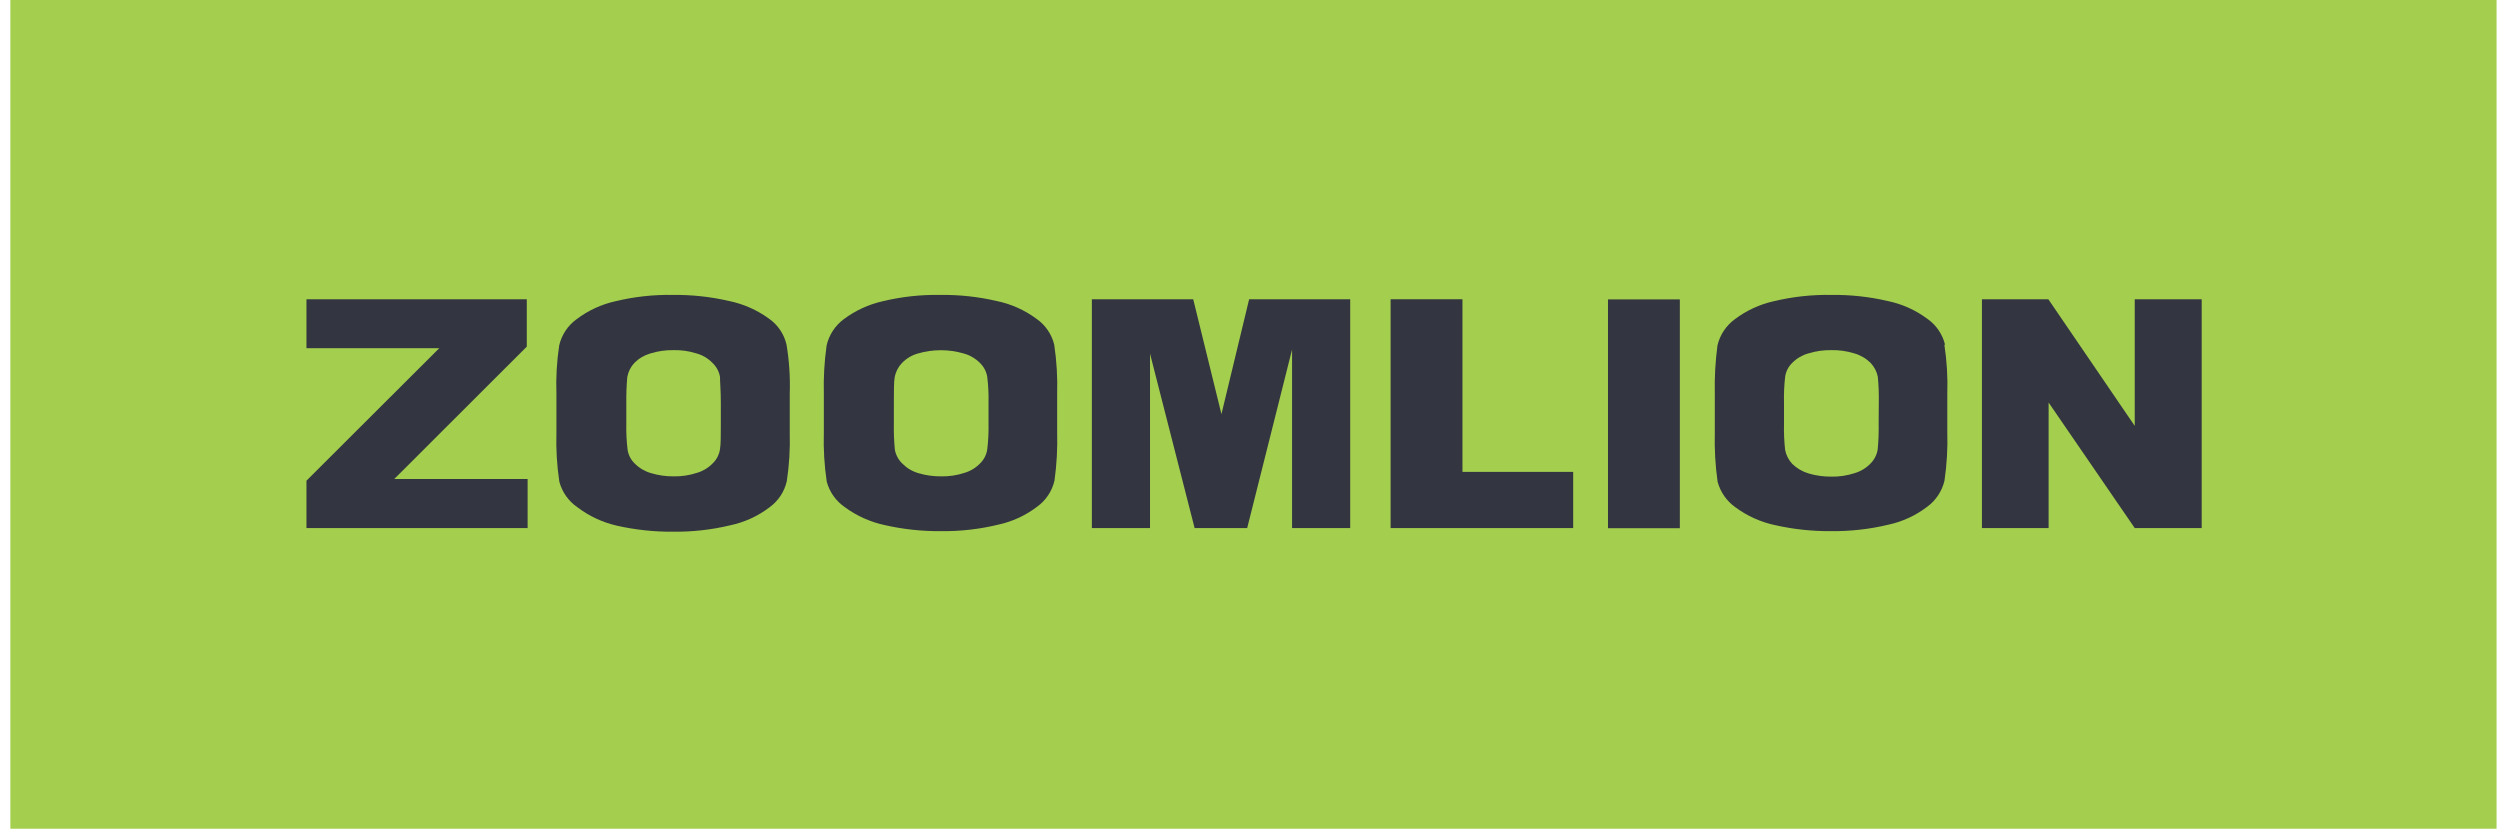
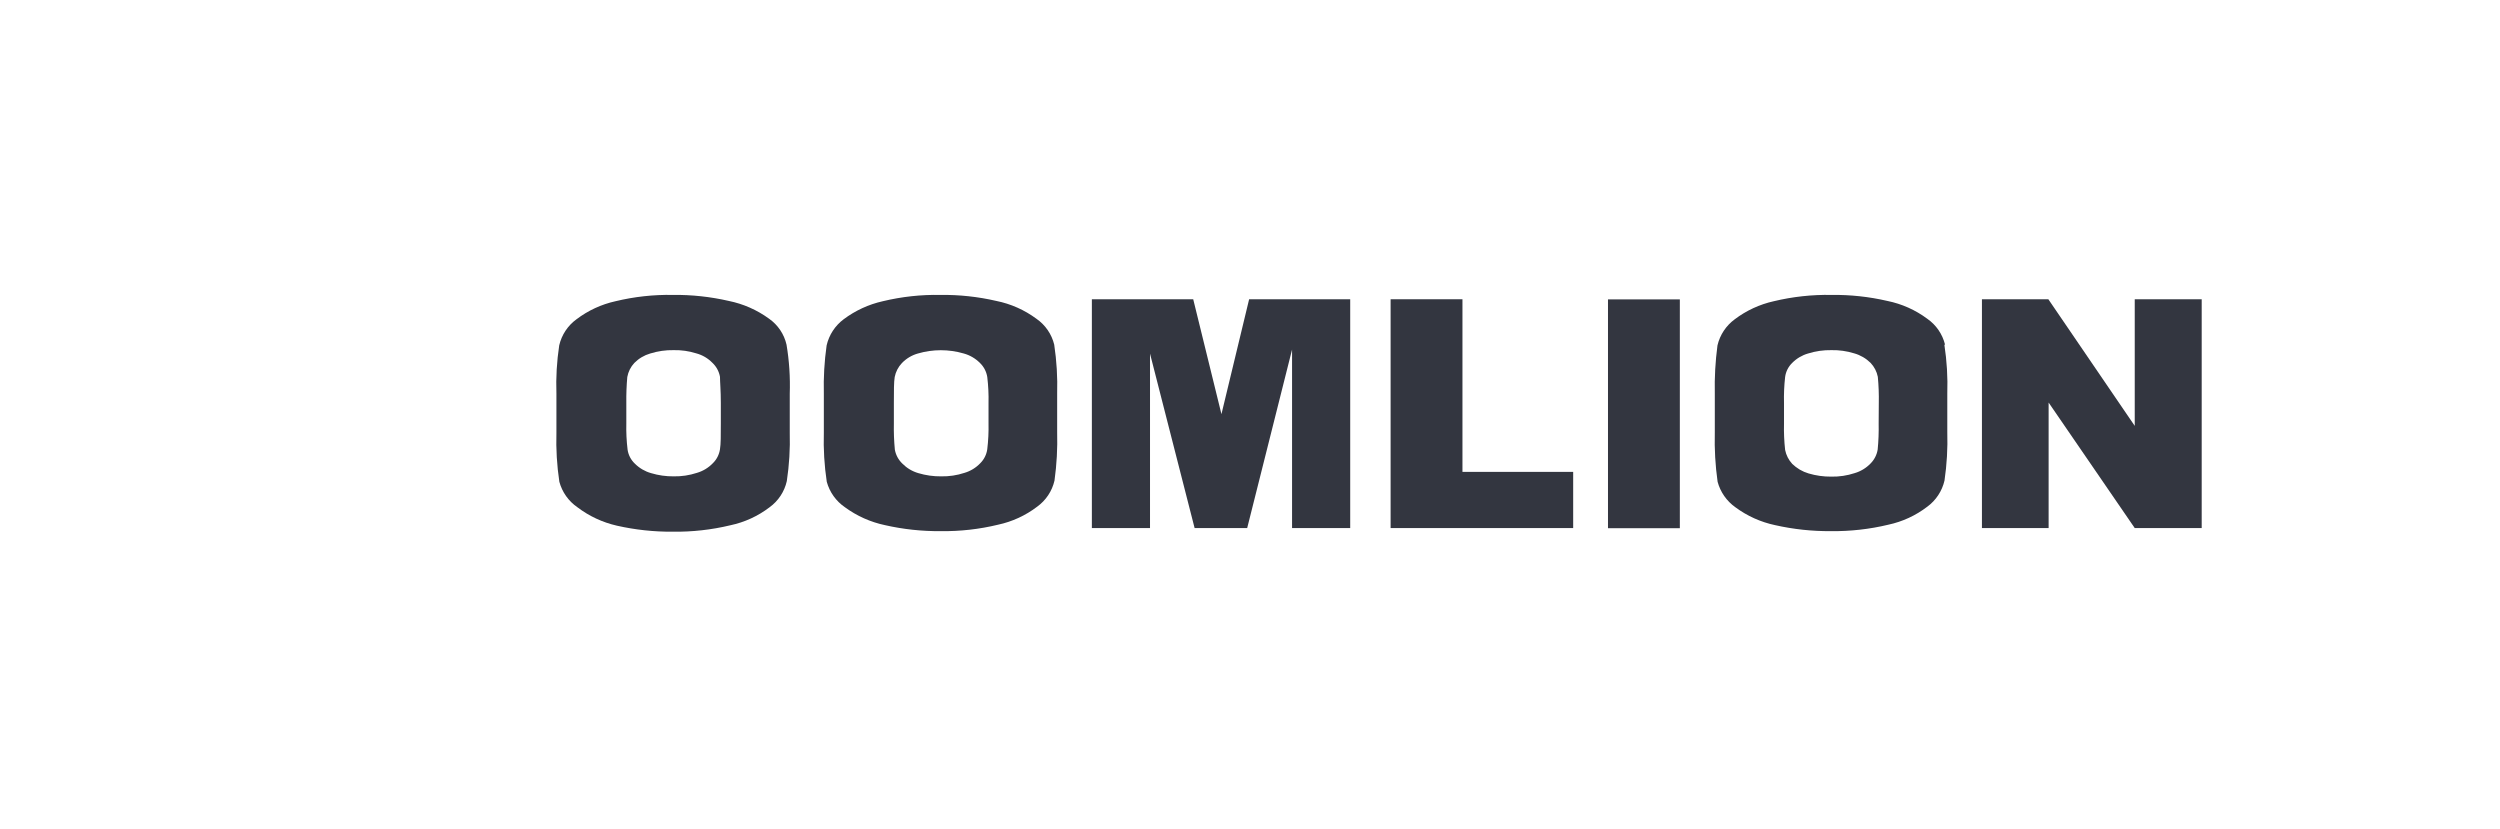
<svg xmlns="http://www.w3.org/2000/svg" width="181" height="60" viewBox="0 0 181 60" fill="none">
  <g clip-path="url(#clip0_80_356)">
-     <path d="M180.75 0H0.75V60H180.75V0Z" fill="#A4CE4E" />
+     <path d="M180.75 0H0.75V60V0Z" fill="#A4CE4E" />
    <path d="M140.822 24.955C140.635 24.19 140.174 23.52 139.527 23.073C138.671 22.437 137.686 21.999 136.642 21.787C135.315 21.48 133.956 21.334 132.594 21.352C131.19 21.327 129.789 21.48 128.424 21.808C127.4 22.036 126.437 22.481 125.6 23.113C124.969 23.574 124.523 24.245 124.345 25.006C124.19 26.166 124.126 27.337 124.152 28.507V31.32C124.12 32.511 124.188 33.703 124.355 34.882C124.556 35.627 125.011 36.278 125.64 36.724C126.494 37.357 127.475 37.799 128.515 38.02C129.843 38.32 131.201 38.466 132.563 38.455C133.96 38.471 135.354 38.315 136.713 37.989C137.739 37.769 138.704 37.323 139.537 36.684C140.165 36.223 140.607 35.551 140.782 34.791C140.952 33.629 141.02 32.454 140.984 31.28V28.507C141.024 27.319 140.953 26.13 140.772 24.955M136.015 30.673C136.028 31.297 136.004 31.923 135.944 32.545C135.883 32.928 135.702 33.282 135.428 33.557C135.11 33.886 134.713 34.127 134.274 34.255C133.729 34.434 133.157 34.52 132.583 34.508C132.025 34.513 131.469 34.435 130.934 34.275C130.493 34.144 130.09 33.907 129.76 33.587C129.497 33.304 129.318 32.954 129.243 32.575C129.173 31.944 129.146 31.308 129.162 30.673V29.165C129.146 28.54 129.173 27.914 129.243 27.293C129.294 26.908 129.472 26.552 129.749 26.281C130.068 25.956 130.466 25.719 130.903 25.593C131.45 25.422 132.021 25.34 132.594 25.35C133.152 25.338 133.709 25.417 134.243 25.582C134.69 25.708 135.097 25.945 135.428 26.27C135.696 26.55 135.879 26.902 135.954 27.282C136.014 27.911 136.038 28.543 136.025 29.175L136.015 30.673Z" fill="#333640" />
    <path d="M76.326 24.955C76.141 24.19 75.679 23.52 75.03 23.073C74.171 22.438 73.183 21.999 72.135 21.788C70.808 21.481 69.449 21.334 68.087 21.353C66.683 21.326 65.282 21.479 63.917 21.808C62.891 22.038 61.925 22.483 61.083 23.113C60.46 23.578 60.022 24.249 59.848 25.006C59.683 26.165 59.616 27.337 59.646 28.507V31.321C59.61 32.512 59.681 33.704 59.858 34.883C60.064 35.633 60.531 36.286 61.174 36.725C62.036 37.357 63.023 37.799 64.069 38.02C65.397 38.322 66.755 38.468 68.117 38.455C69.511 38.473 70.902 38.317 72.257 37.989C73.286 37.768 74.254 37.322 75.091 36.684C75.725 36.226 76.171 35.554 76.346 34.792C76.507 33.628 76.571 32.454 76.538 31.28V28.507C76.573 27.319 76.502 26.131 76.326 24.955ZM71.569 30.653C71.583 31.278 71.552 31.904 71.478 32.525C71.425 32.909 71.247 33.264 70.972 33.537C70.658 33.866 70.264 34.107 69.828 34.235C69.283 34.415 68.711 34.5 68.138 34.488C67.579 34.494 67.023 34.416 66.488 34.255C66.05 34.128 65.653 33.891 65.334 33.567C65.048 33.297 64.857 32.942 64.787 32.555C64.727 31.923 64.703 31.288 64.716 30.653V29.165C64.716 28.285 64.716 27.657 64.777 27.293C64.852 26.912 65.035 26.561 65.303 26.281C65.62 25.953 66.018 25.715 66.457 25.593C67.541 25.276 68.693 25.276 69.777 25.593C70.222 25.716 70.627 25.953 70.951 26.281C71.232 26.552 71.416 26.907 71.478 27.293C71.553 27.921 71.584 28.553 71.569 29.185V30.653Z" fill="#333640" />
    <path d="M56.945 24.955C56.771 24.192 56.32 23.522 55.679 23.073C54.811 22.441 53.817 22.002 52.765 21.788C51.437 21.482 50.078 21.336 48.716 21.352C47.319 21.327 45.924 21.48 44.566 21.808C43.542 22.034 42.578 22.479 41.742 23.113C41.108 23.571 40.663 24.244 40.487 25.006C40.312 26.164 40.244 27.336 40.285 28.507V31.32C40.249 32.512 40.321 33.704 40.497 34.882C40.701 35.632 41.163 36.284 41.803 36.724C42.651 37.369 43.628 37.824 44.667 38.06C45.996 38.36 47.354 38.506 48.716 38.495C50.117 38.513 51.514 38.357 52.876 38.03C53.909 37.812 54.881 37.366 55.72 36.724C56.351 36.266 56.794 35.593 56.965 34.832C57.14 33.67 57.212 32.495 57.178 31.32V28.507C57.219 27.318 57.141 26.128 56.945 24.955ZM52.188 30.652C52.188 31.533 52.188 32.16 52.127 32.525C52.07 32.909 51.889 33.265 51.611 33.536C51.294 33.866 50.896 34.107 50.457 34.235C49.915 34.413 49.347 34.499 48.777 34.488C48.221 34.494 47.669 34.416 47.137 34.255C46.693 34.13 46.289 33.893 45.963 33.567C45.679 33.298 45.493 32.942 45.437 32.555C45.361 31.924 45.331 31.288 45.346 30.652V29.165C45.338 28.54 45.361 27.915 45.416 27.293C45.485 26.914 45.661 26.563 45.922 26.281C46.242 25.957 46.639 25.72 47.076 25.593C47.627 25.421 48.201 25.339 48.777 25.35C49.329 25.338 49.879 25.416 50.406 25.582C50.853 25.701 51.259 25.939 51.58 26.27C51.867 26.54 52.058 26.895 52.127 27.282C52.127 27.647 52.188 28.294 52.188 29.175V30.652Z" fill="#333640" />
    <path d="M143.492 38.232H148.32V29.145L154.555 38.232H159.403V21.666H154.555V30.834L148.3 21.666H143.492V38.232Z" fill="#333640" />
    <path d="M121.62 21.676H116.418V38.242H121.62V21.676Z" fill="#333640" />
    <path d="M100.68 38.232H113.898V34.164H105.882V21.666H100.68V38.232Z" fill="#333640" />
    <path d="M79.051 38.232H83.261V25.603L86.49 38.232H90.296L93.545 25.309V38.232H97.755V21.666H90.437L88.433 29.984L86.389 21.666H79.051V38.232Z" fill="#333640" />
-     <path d="M22.188 25.208H31.803L22.188 34.801V38.232H38.2V34.68H28.544L38.139 25.097V21.666H22.188V25.208Z" fill="#333640" />
  </g>
  <defs>
    <clipPath id="clip0_80_356">
      <rect width="180" height="60" fill="white" transform="translate(0.75)" />
    </clipPath>
  </defs>
</svg>